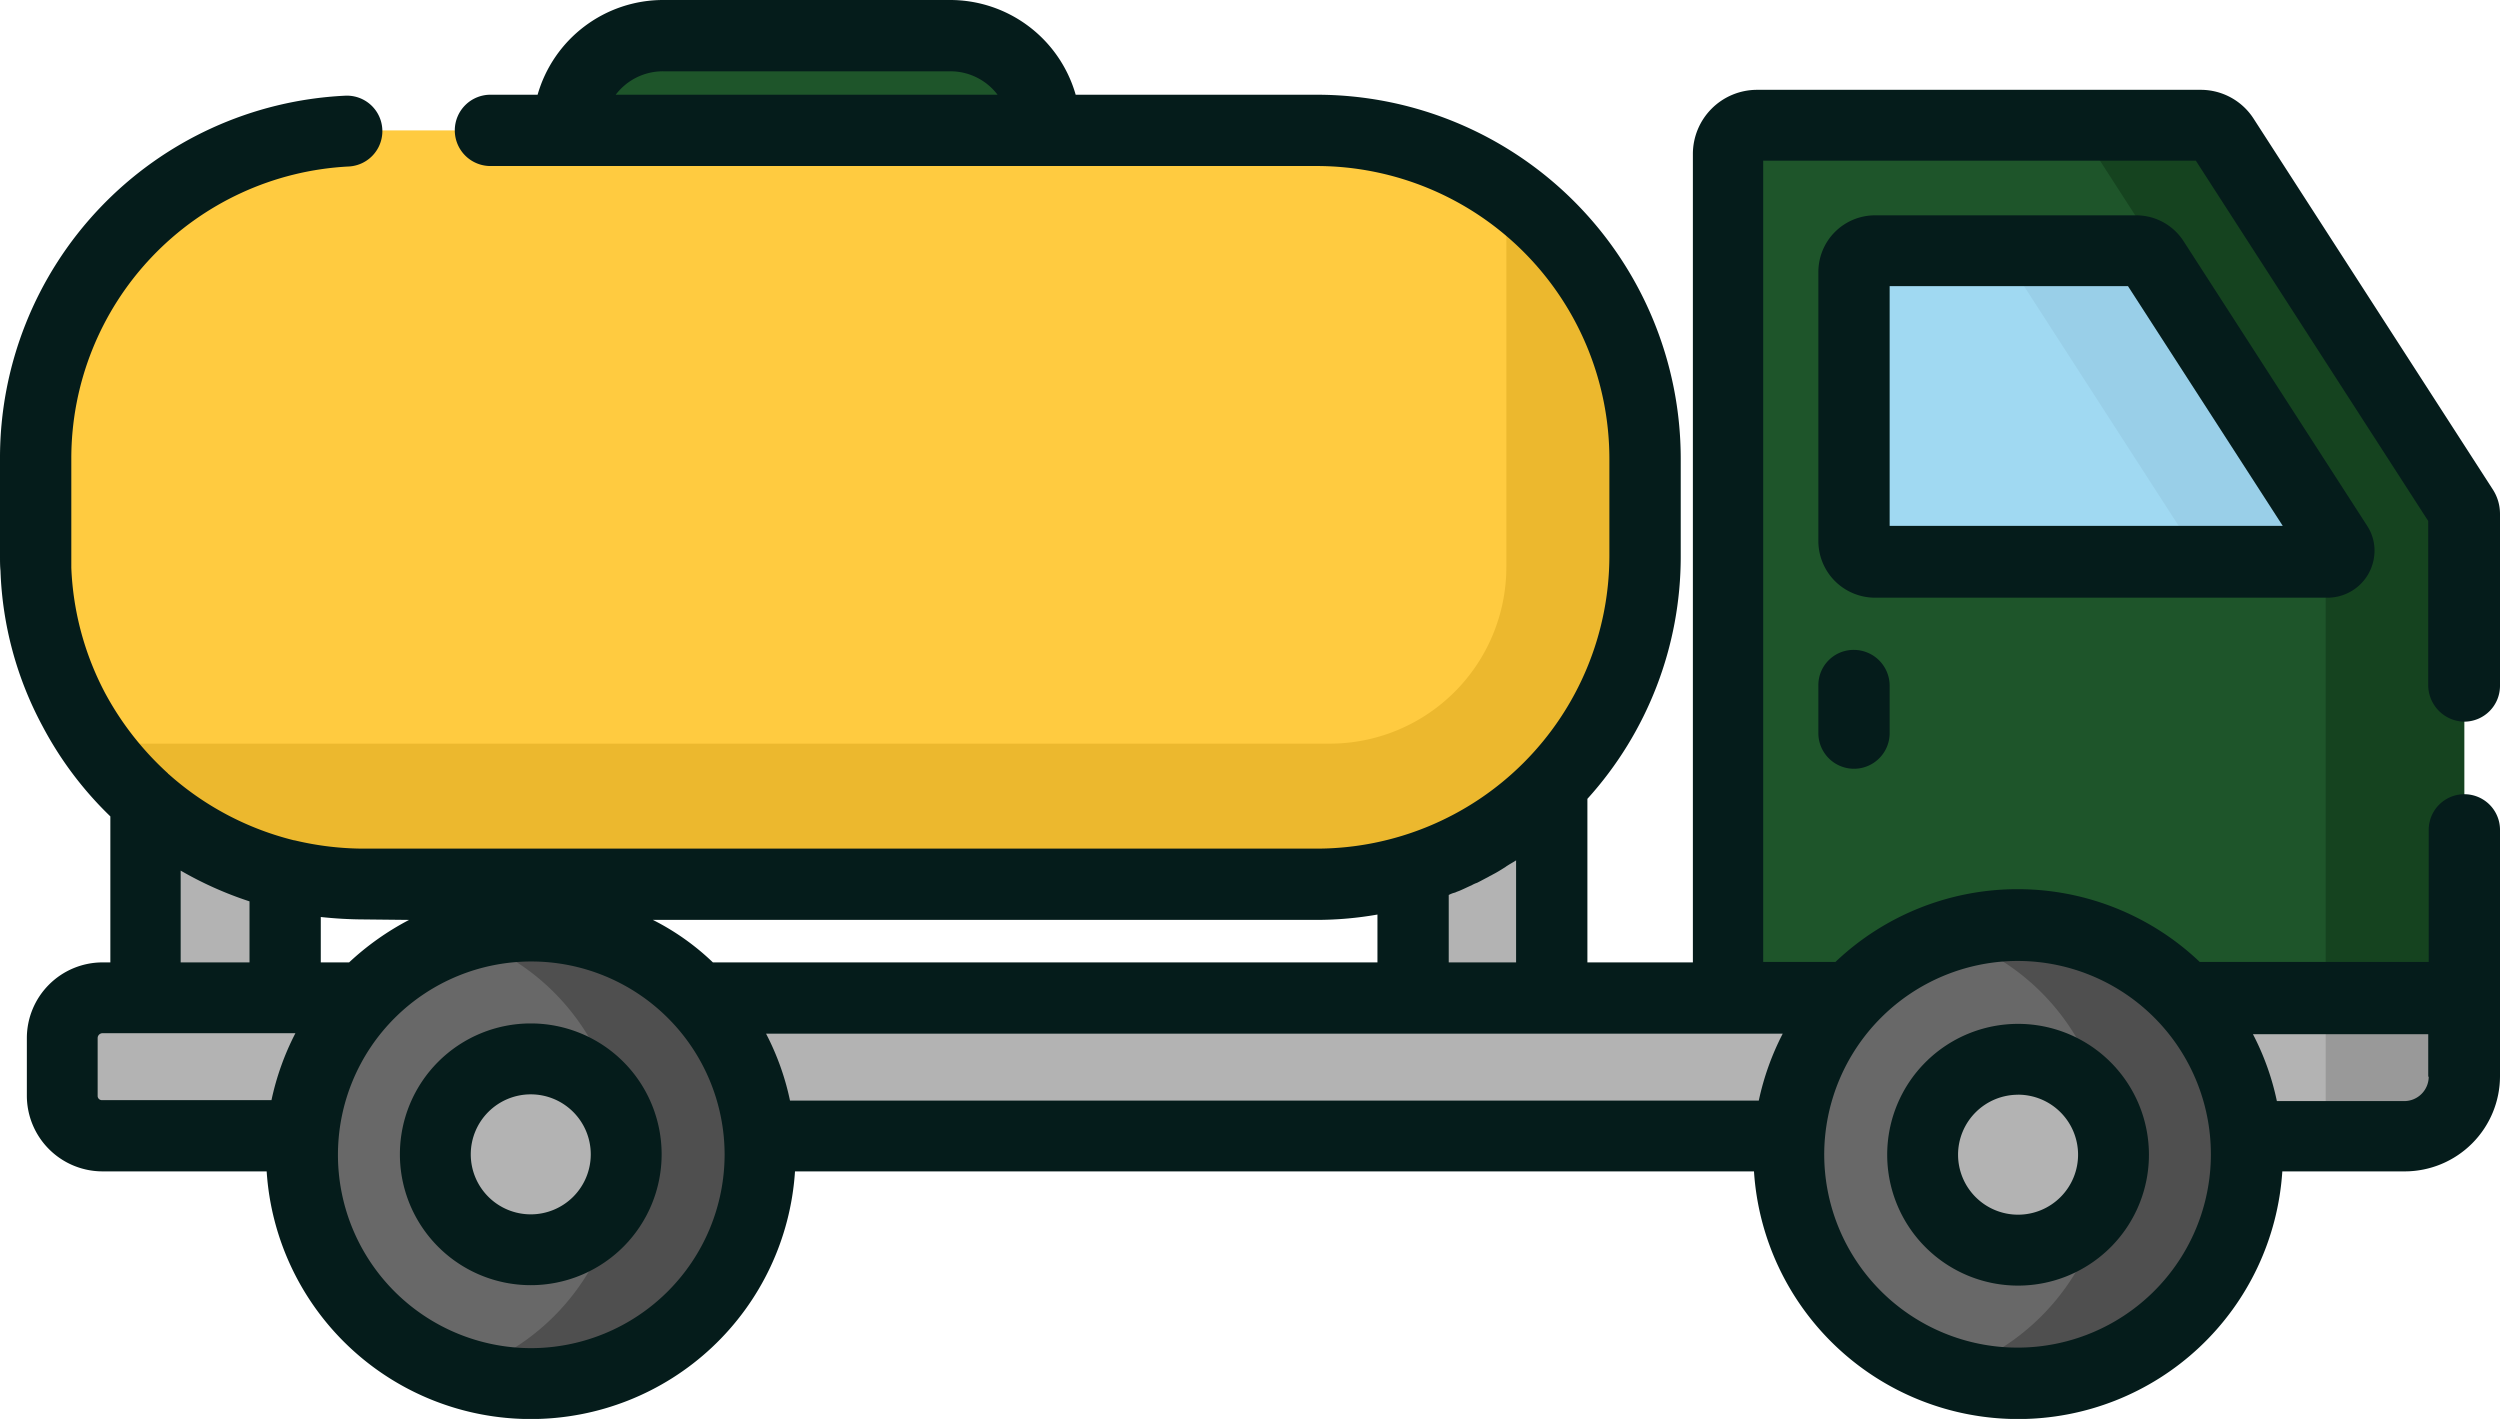
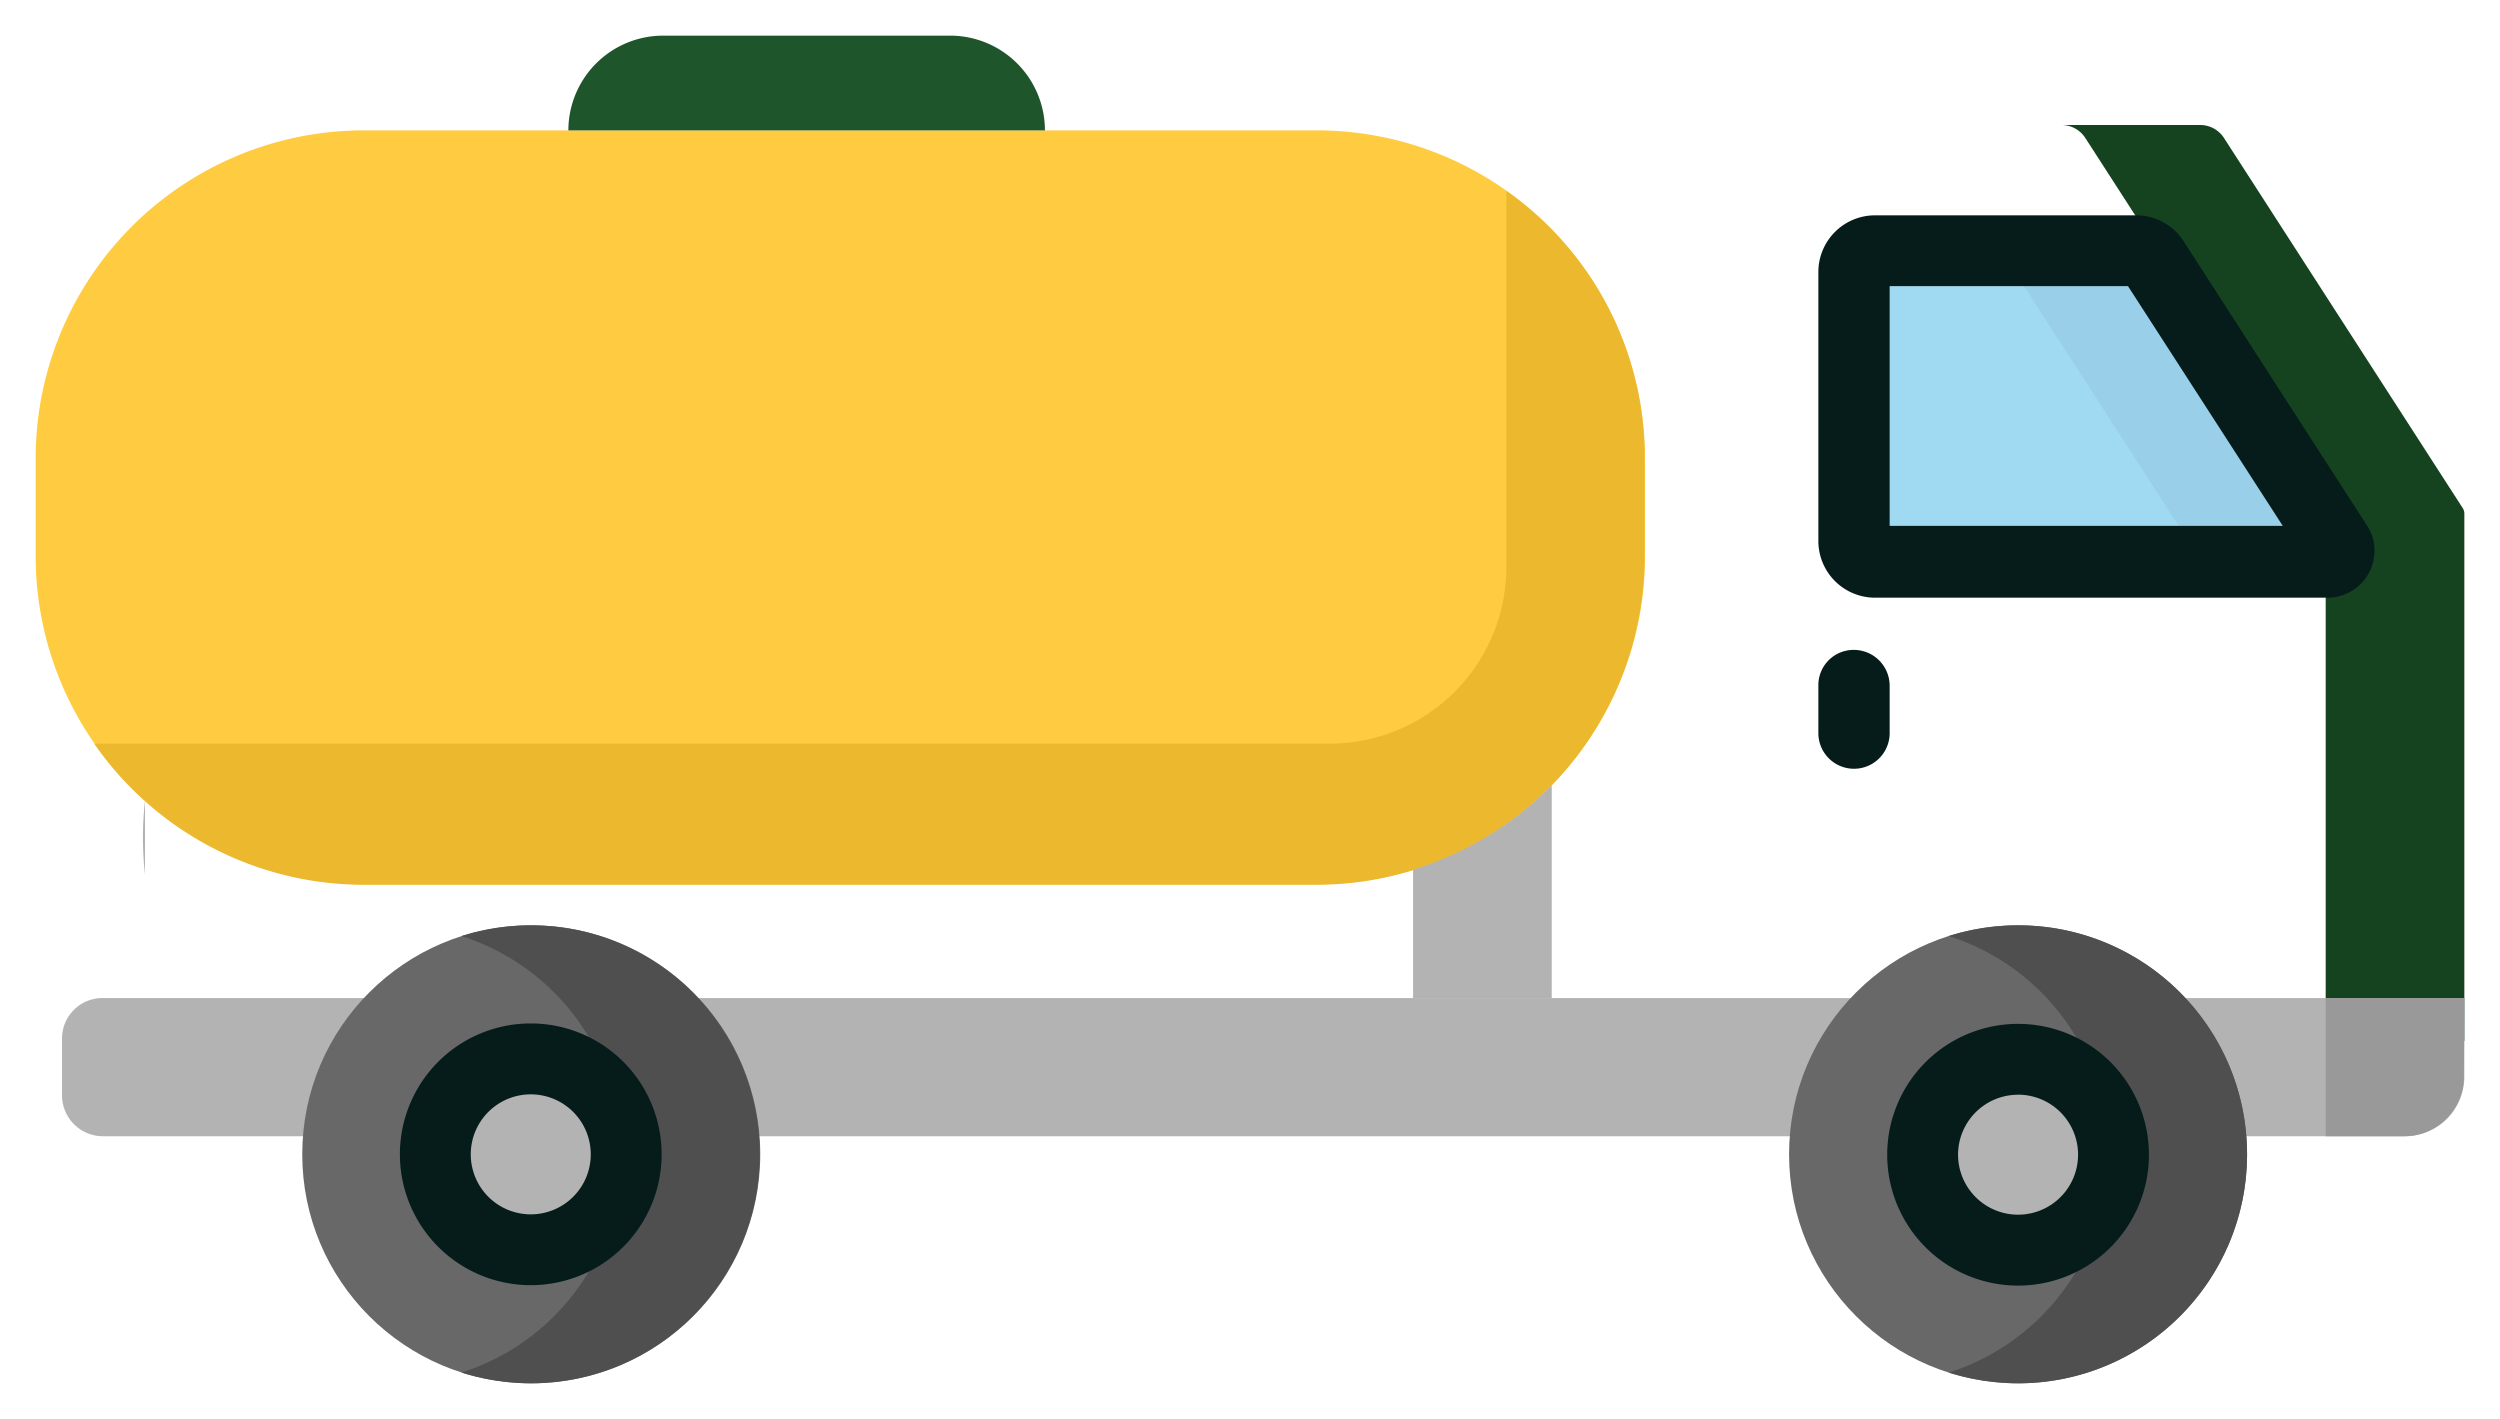
<svg xmlns="http://www.w3.org/2000/svg" viewBox="0 0 150 85.137">
  <defs>
    <style>.a{fill:#1e552a;}.b{fill:#15431f;}.c{fill:#b3b3b3;}.d{fill:#a0d9f2;}.e{fill:#99cfe8;}.f{fill:#ffcb40;}.g{fill:#ecb82e;}.h{fill:#999;}.i{fill:#686868;}.j{fill:#4f4f4f;}.k{fill:#051c1b;}</style>
  </defs>
-   <path class="a" d="M398.08,80.6H353.9V27.4a1.7,1.7,0,0,1,1.7-1.7h26.6a1.7,1.7,0,0,1,1.436.791L397.962,48.7a.78.78,0,0,1,.088.352V80.6Z" transform="translate(-250.218 -18.171)" />
  <path class="b" d="M446.282,48.6,431.956,26.391a1.7,1.7,0,0,0-1.436-.791H422.2a1.7,1.7,0,0,1,1.436.791L437.962,48.6a.78.78,0,0,1,.088.352V80.561h8.32V48.95A.625.625,0,0,0,446.282,48.6Z" transform="translate(-298.509 -18.1)" />
  <path class="c" d="M15.132,212.691H153.266a3.57,3.57,0,0,0,3.574-3.574V204.4H15.132a2.426,2.426,0,0,0-2.432,2.432v3.457A2.458,2.458,0,0,0,15.132,212.691Z" transform="translate(-8.979 -144.517)" />
  <path class="d" d="M408.721,69.318h0a.78.78,0,0,0-.088-.352l-11.045-17.08a1.269,1.269,0,0,0-1.055-.586H380.86a1.25,1.25,0,0,0-1.26,1.26V68.7a1.25,1.25,0,0,0,1.26,1.26h27.217A.65.65,0,0,0,408.721,69.318Z" transform="translate(-268.389 -36.271)" />
  <path class="e" d="M428.33,69,417.314,51.886a1.269,1.269,0,0,0-1.055-.586H407.5a1.2,1.2,0,0,1,1.055.586l11.66,18.076H427.8a.65.65,0,0,0,.645-.645A.441.441,0,0,0,428.33,69Z" transform="translate(-288.115 -36.271)" />
  <path class="f" d="M84.175,26.7H26.988A19.693,19.693,0,0,0,7.3,46.387v5.859A19.693,19.693,0,0,0,26.988,71.934H84.175a19.693,19.693,0,0,0,19.688-19.687V46.387A19.693,19.693,0,0,0,84.175,26.7Z" transform="translate(-5.161 -18.878)" />
  <path class="g" d="M104.027,39.1V61.659A10.6,10.6,0,0,1,93.421,72.264H19.3a19.679,19.679,0,0,0,16.172,8.467H92.63a19.693,19.693,0,0,0,19.688-19.688V55.184A19.478,19.478,0,0,0,104.027,39.1Z" transform="translate(-13.646 -27.645)" />
  <path class="a" d="M139.31,7.3H122.084a5.689,5.689,0,0,0-5.684,5.684h28.594A5.689,5.689,0,0,0,139.31,7.3Z" transform="translate(-82.298 -5.161)" />
  <g transform="translate(8.701 47.109)">
-     <path class="c" d="M29.7,164v11.836h8.408v-7.412A19.568,19.568,0,0,1,29.7,164Z" transform="translate(-29.7 -163.063)" />
+     <path class="c" d="M29.7,164v11.836v-7.412A19.568,19.568,0,0,1,29.7,164Z" transform="translate(-29.7 -163.063)" />
    <path class="c" d="M289.4,165.868v7.705h8.32V160.8A19.793,19.793,0,0,1,289.4,165.868Z" transform="translate(-213.316 -160.8)" />
  </g>
  <path class="h" d="M484.62,204.4H476.3v8.291h4.717a3.57,3.57,0,0,0,3.574-3.574l.029-4.717Z" transform="translate(-336.759 -144.517)" />
  <circle class="i" cx="13.74" cy="13.74" r="13.74" transform="translate(107.344 55.518)" />
  <path class="j" d="M403.26,189.5a13.888,13.888,0,0,0-4.16.645,13.741,13.741,0,0,1,0,26.191,14.035,14.035,0,0,0,4.16.645,13.74,13.74,0,0,0,0-27.48Z" transform="translate(-282.176 -133.982)" />
  <circle class="i" cx="13.74" cy="13.74" r="13.74" transform="translate(18.135 55.518)" />
  <path class="j" d="M98.66,189.5a13.888,13.888,0,0,0-4.16.645,13.741,13.741,0,0,1,0,26.191,14.035,14.035,0,0,0,4.16.645,13.74,13.74,0,0,0,0-27.48Z" transform="translate(-66.814 -133.982)" />
  <g transform="translate(26.133 63.516)">
    <circle class="c" cx="5.742" cy="5.742" r="5.742" transform="translate(89.209)" />
    <circle class="c" cx="5.742" cy="5.742" r="5.742" />
  </g>
  <path class="k" d="M372.4,135.239v2.9a2.139,2.139,0,0,0,4.277,0v-2.9a2.151,2.151,0,0,0-2.139-2.139A2.114,2.114,0,0,0,372.4,135.239Z" transform="translate(-263.298 -94.106)" />
-   <path class="k" d="M147.861,43.3A2.151,2.151,0,0,0,150,41.162V30.85a2.7,2.7,0,0,0-.439-1.494L135.234,7.148a3.77,3.77,0,0,0-3.223-1.758h-26.6a3.851,3.851,0,0,0-3.838,3.838V57.744H95.244V47.93a21.655,21.655,0,0,0,5.6-14.561V27.51A21.843,21.843,0,0,0,79.014,5.684H64.541A7.839,7.839,0,0,0,57.012,0H39.785a7.839,7.839,0,0,0-7.529,5.684H29.473a2.139,2.139,0,1,0,0,4.277H79.014A17.58,17.58,0,0,1,96.563,27.51v5.859A17.58,17.58,0,0,1,79.014,50.918H21.826a17.959,17.959,0,0,1-4.16-.5h-.029a17.681,17.681,0,0,1-7.5-3.955c-.029-.029-.059-.029-.059-.059A18.081,18.081,0,0,1,6.3,41.572a17.573,17.573,0,0,1-2.021-7.5V27.51A17.536,17.536,0,0,1,20.918,9.99a2.126,2.126,0,0,0-.205-4.248A21.751,21.751,0,0,0,0,27.51v5.859c0,.293,0,.586.029.879a21.183,21.183,0,0,0,2.52,9.316,21.388,21.388,0,0,0,4.072,5.42v8.76H6.152a4.545,4.545,0,0,0-4.541,4.541v3.457a4.545,4.545,0,0,0,4.541,4.541H16a15.883,15.883,0,0,0,31.7,0h57.539a15.883,15.883,0,0,0,31.7,0h7.354A5.72,5.72,0,0,0,150,64.57V49.746a2.139,2.139,0,0,0-4.277,0v7.969h-13.74a15.861,15.861,0,0,0-21.855,0h-4.336V9.639h25.957L145.693,31.26v9.873A2.2,2.2,0,0,0,147.861,43.3ZM36.943,5.684a3.552,3.552,0,0,1,2.842-1.406H57.012a3.552,3.552,0,0,1,2.842,1.406ZM86.924,53.7a1.472,1.472,0,0,1,.381-.146c.117-.059.234-.088.352-.146.205-.088.439-.205.645-.293a1.57,1.57,0,0,1,.322-.146c.234-.117.439-.234.674-.352.088-.059.176-.088.264-.146.234-.117.469-.264.7-.41.059-.029.117-.088.176-.117.176-.117.352-.205.527-.322v6.123H86.924V53.7Zm-4.277,1.172v2.871H42.773a14.865,14.865,0,0,0-3.6-2.549H79.014A21.206,21.206,0,0,0,82.646,54.873Zm-58.1.322a16.373,16.373,0,0,0-3.6,2.549h-1.7V55.02a24.875,24.875,0,0,0,2.578.146l2.725.029ZM10.84,52.236a21.7,21.7,0,0,0,4.131,1.846v3.662H10.84ZM5.859,65.742V62.285a.294.294,0,0,1,.293-.293H17.725a16,16,0,0,0-1.436,4.014H6.152A.253.253,0,0,1,5.859,65.742ZM31.846,80.889a11.6,11.6,0,1,1,11.631-11.6A11.634,11.634,0,0,1,31.846,80.889ZM145.723,64.6a1.469,1.469,0,0,1-1.465,1.465h-7.646a15.593,15.593,0,0,0-1.436-4.014h10.518V64.6Zm-24.639-6.943a11.6,11.6,0,1,1-11.631,11.6A11.634,11.634,0,0,1,121.084,57.656Zm-14.121,4.365a16,16,0,0,0-1.436,4.014H47.4a15.594,15.594,0,0,0-1.436-4.014h61Z" />
  <path class="k" d="M394.352,225.4a7.852,7.852,0,1,0-7.852-7.852A7.852,7.852,0,0,0,394.352,225.4Zm0-11.455a3.6,3.6,0,1,1-3.6,3.6A3.6,3.6,0,0,1,394.352,213.948Z" transform="translate(-273.268 -148.264)" />
  <path class="k" d="M89.752,209.6a7.852,7.852,0,1,0,7.852,7.852A7.852,7.852,0,0,0,89.752,209.6Zm0,11.455a3.6,3.6,0,1,1,3.6-3.6A3.6,3.6,0,0,1,89.752,221.055Z" transform="translate(-57.906 -148.194)" />
  <path class="k" d="M405.769,64.227a2.7,2.7,0,0,0-.439-1.494l-11.016-17.08a3.381,3.381,0,0,0-2.842-1.553H375.8a3.4,3.4,0,0,0-3.4,3.4V63.641a3.4,3.4,0,0,0,3.4,3.4h27.217A2.821,2.821,0,0,0,405.769,64.227Zm-29.092-1.494V48.348h14.3l9.287,14.385Z" transform="translate(-263.298 -31.18)" />
</svg>